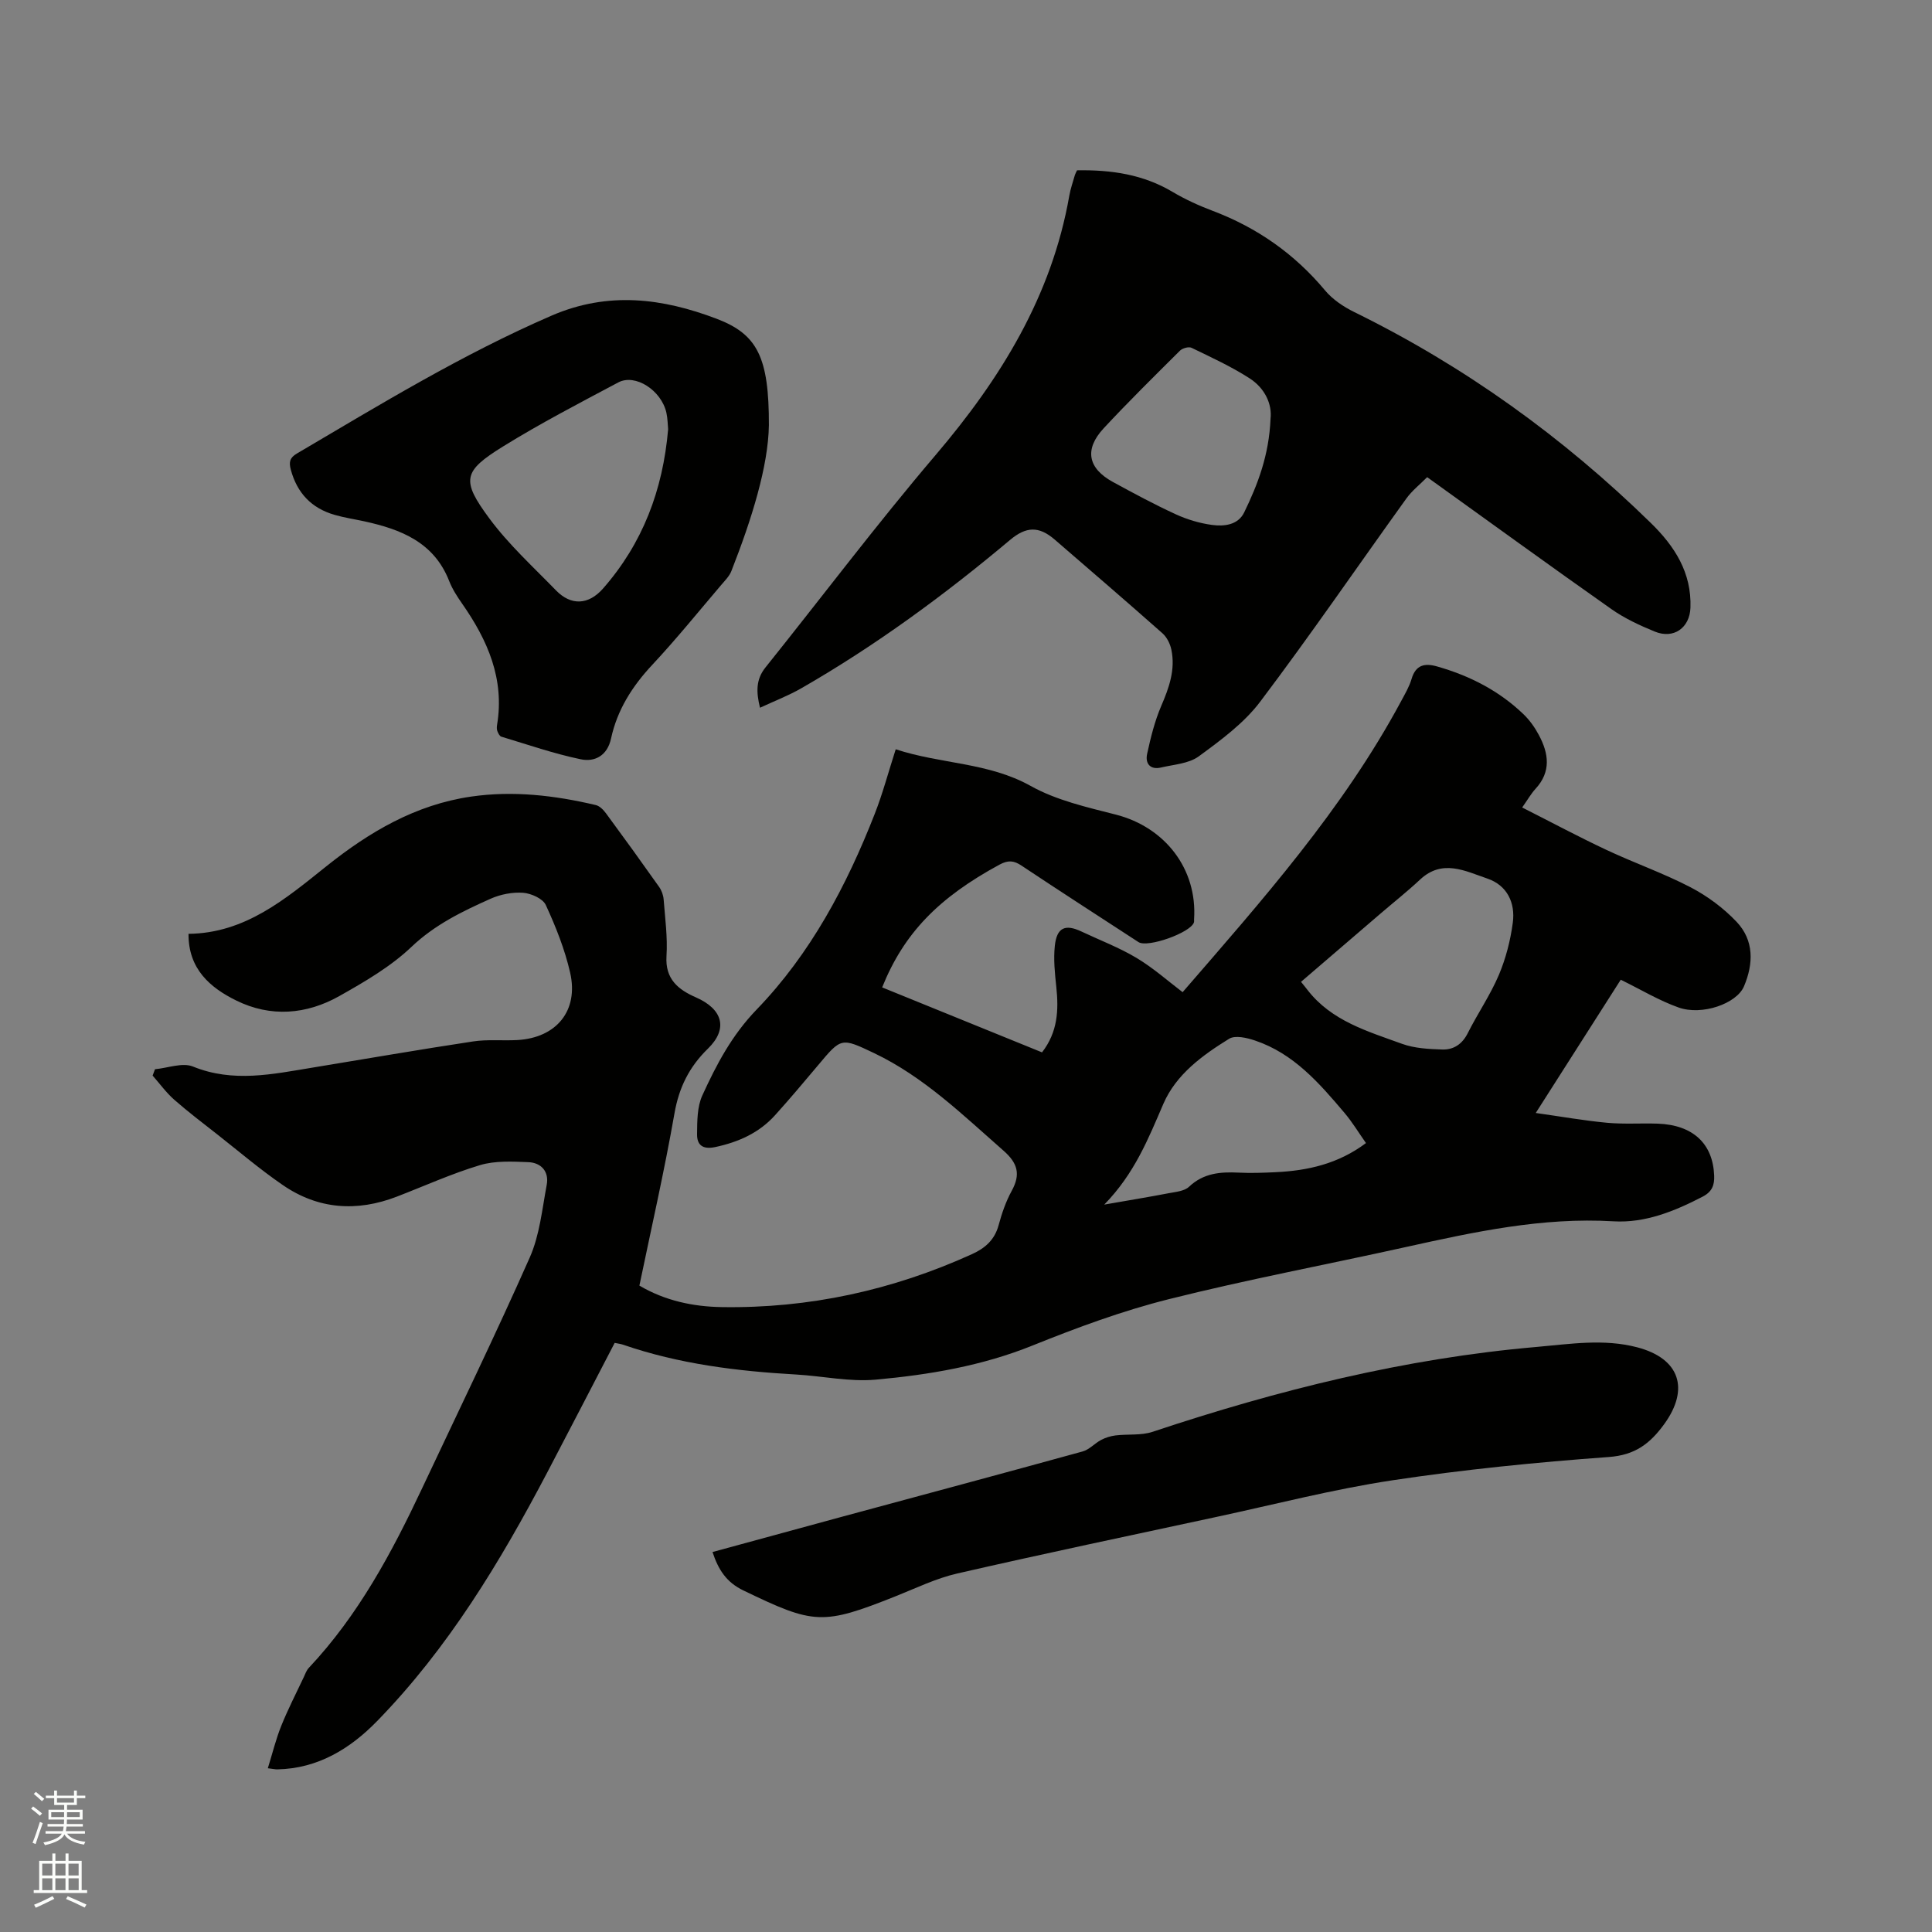
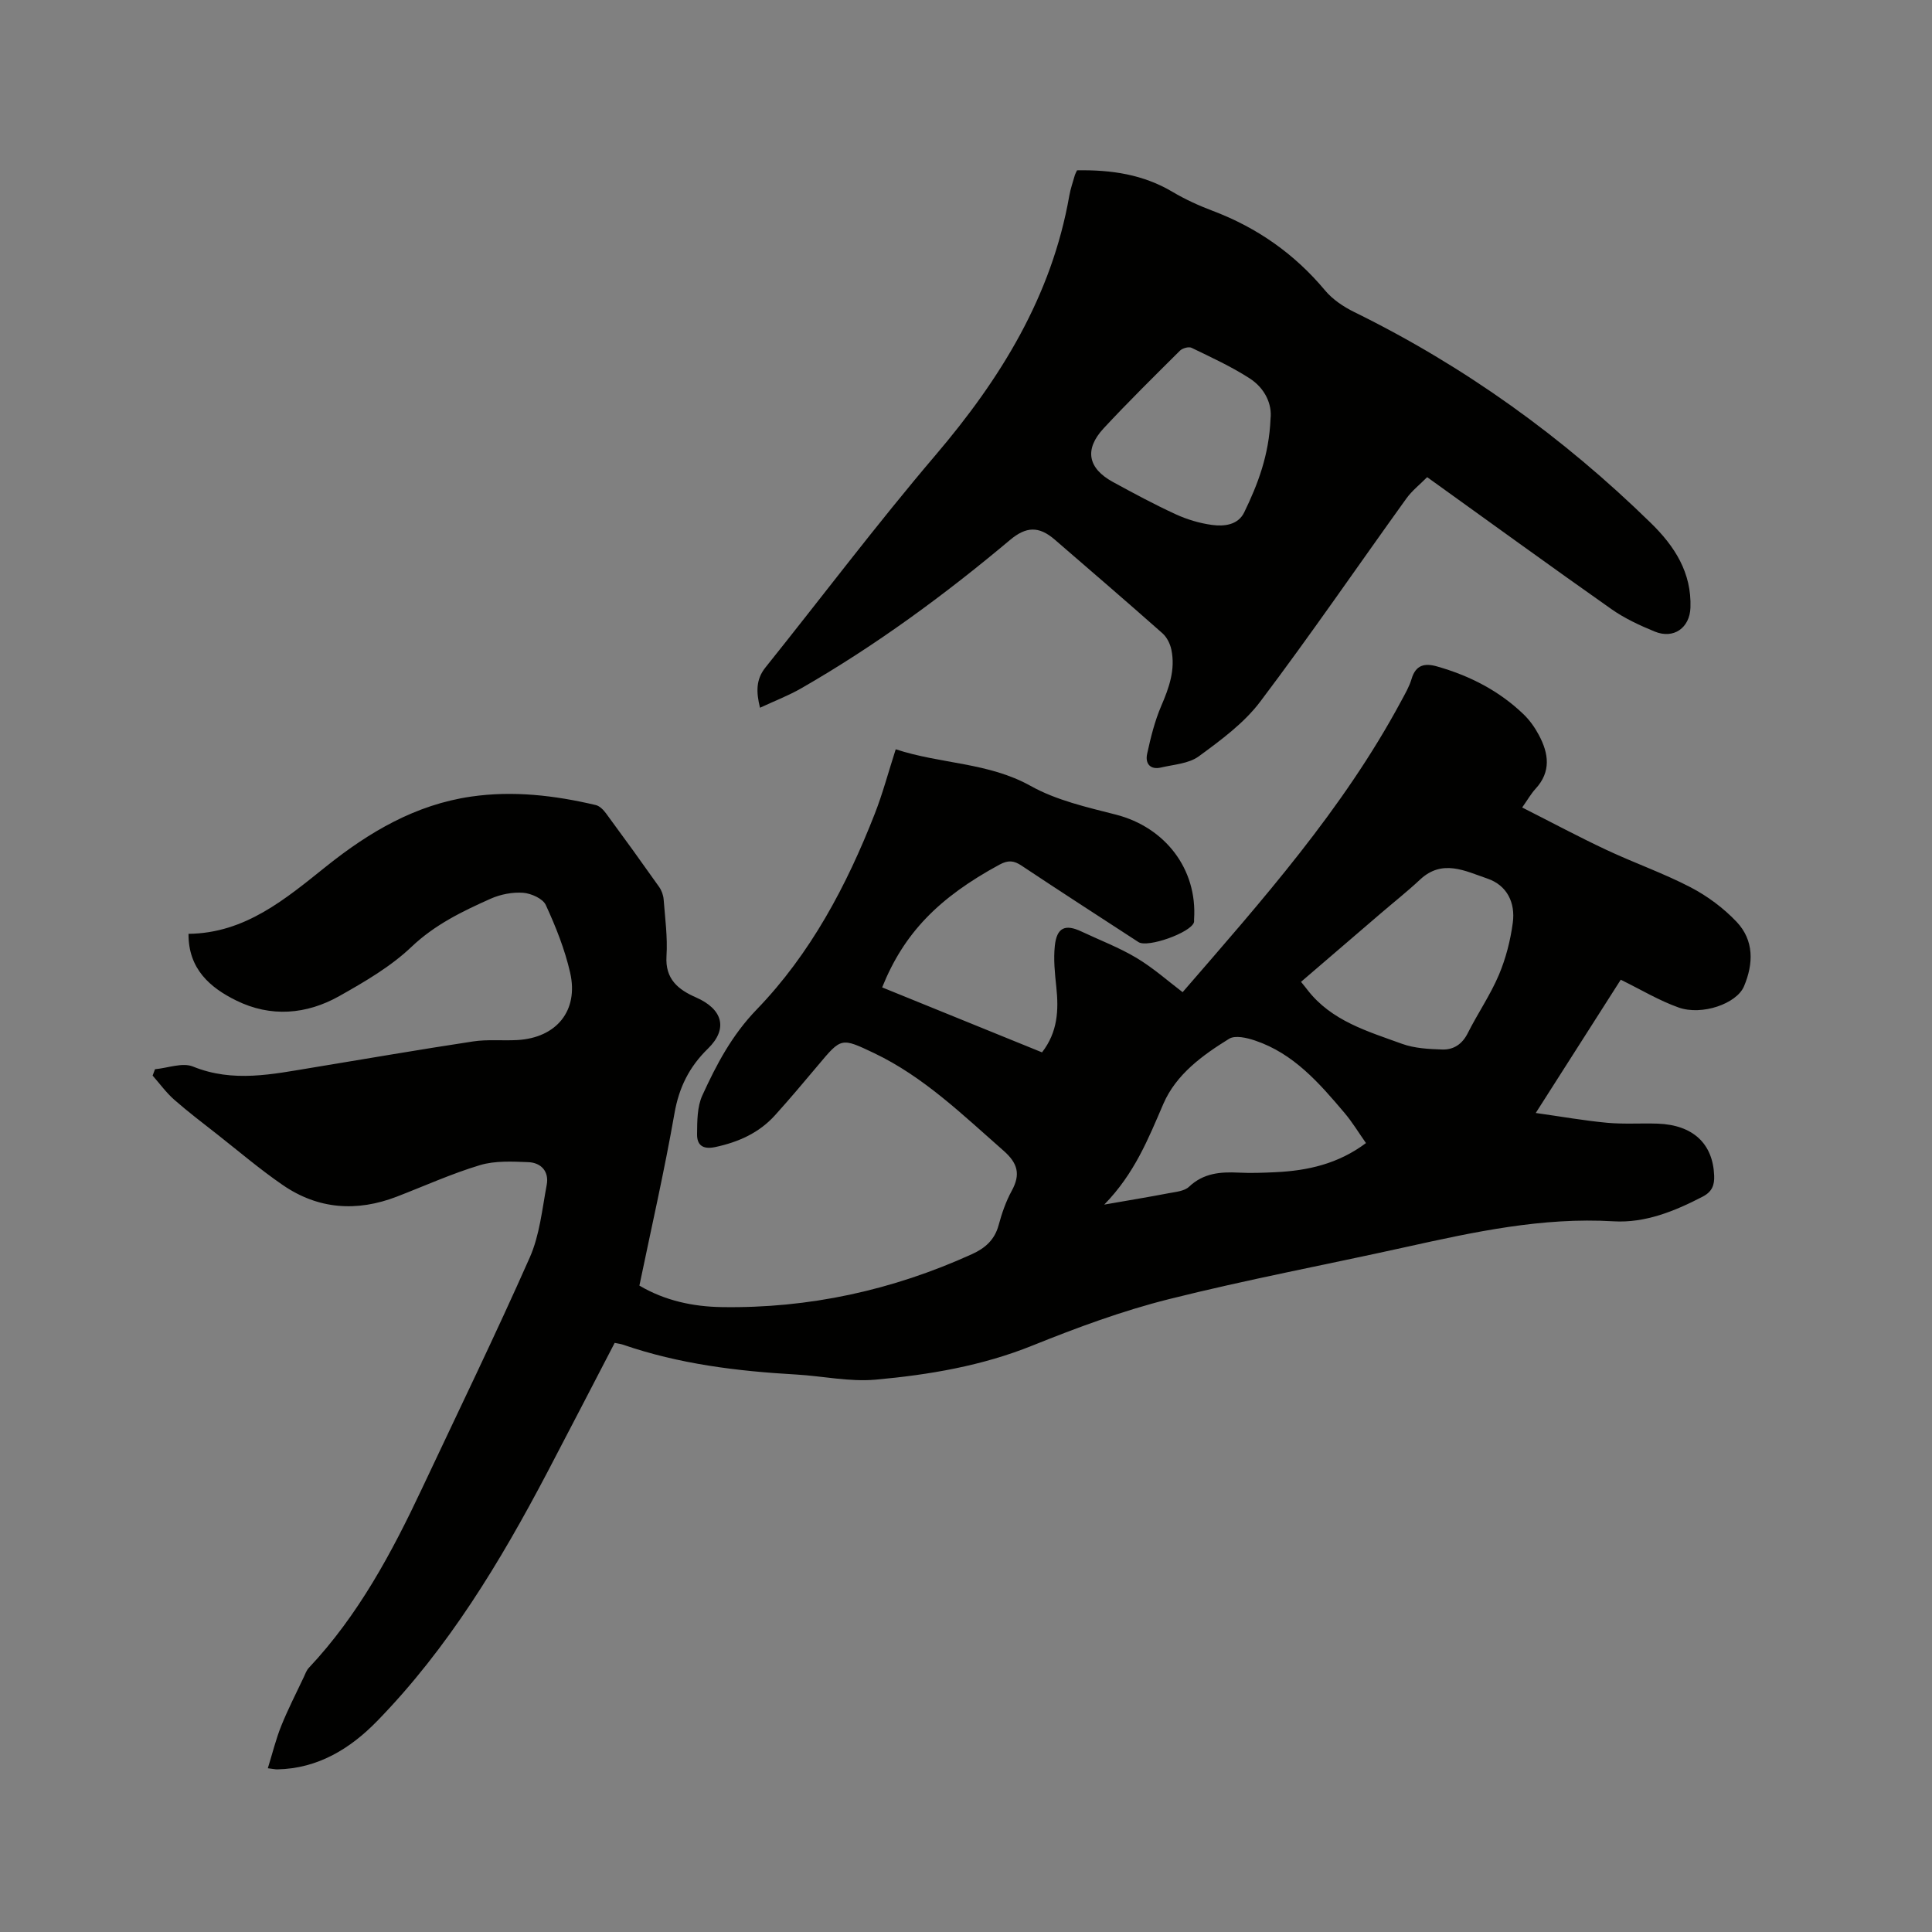
<svg xmlns="http://www.w3.org/2000/svg" enable-background="new 0 0 400 400" viewBox="0 0 400 400">
  <rect x="0" y="0" width="400" height="400" fill="#808080" stroke="none" />
-   <path d="m6.44 374.46.42-.45c.65.47 1.27.95 1.85 1.44l-.45.49c-.65-.56-1.25-1.06-1.82-1.48m.93 7.33-.63-.26c.55-1.36 1.05-2.8 1.52-4.33.19.1.38.19.59.27-.46 1.29-.95 2.73-1.48 4.32m-.38-10.38.44-.42c.43.34 1.01.82 1.74 1.44l-.49.49c-.53-.51-1.09-1.01-1.69-1.51m2.5.35h1.72v-1.04h.59v1.04h3.52v-1.04h.59v1.04h1.75v.53h-1.75v1.42h-2.03v.97h3.22v2.03h-3.24c0 .35-.01.66-.03.93h3.32v.53h-3.37c-.03.27-.08.58-.15.94h3.96v.53h-3.71c.67.92 1.93 1.48 3.79 1.68-.13.24-.23.44-.29.59-2.13-.38-3.48-1.08-4.04-2.12-.43.97-1.77 1.72-4.03 2.23-.09-.19-.2-.37-.33-.55 2.1-.42 3.37-1.03 3.81-1.83h-3.36v-.53h3.58c.08-.29.13-.61.16-.94h-3.33v-.53h3.39c.02-.27.04-.58.04-.93h-3.23v-2.03h3.25v-.97h-2.07v-1.42h-1.73zm1.12 3.44v1h2.65c.01-.3.02-.44.01-.4v-.25-.35zm1.19-2h3.52v-.91h-3.52zm4.71 2h-2.63v.59c0 .15-.01.28-.01.4h2.64z" fill="#fbfcfa" />
-   <path d="m13.56 383.74h.63v1.52h2.72v6.07h1.13v.6h-11.06v-.6h1.13v-6.07h2.73v-1.52h.63v1.52h2.1v-1.52zm-2.69 8.83.38.56c-1.24.63-2.53 1.25-3.85 1.85-.1-.21-.21-.42-.34-.63 1.36-.55 2.63-1.15 3.81-1.78m-2.13-4.27h2.1v-2.45h-2.1zm0 3.04h2.1v-2.46h-2.1zm2.72-3.04h2.1v-2.45h-2.1zm0 3.04h2.1v-2.46h-2.1zm6.07 3.6c-1.41-.71-2.7-1.3-3.86-1.78l.35-.56c1.45.62 2.75 1.19 3.88 1.72zm-1.25-9.09h-2.1v2.45h2.1zm-2.09 5.49h2.1v-2.46h-2.1z" fill="#fbfcfa" />
  <g fill="#010100">
    <path d="m185.45 155.13c9.35 3.08 19.16 2.69 27.94 7.59 5.33 2.98 11.63 4.4 17.65 5.94 10.2 2.62 16.88 11.28 16.18 21.68-.01.21.03.43-.03.63-.68 2.14-9.59 5.31-11.48 4.08-8.08-5.26-16.19-10.49-24.21-15.83-1.6-1.07-2.77-1.17-4.54-.22-12.62 6.84-19.81 14.2-24.32 25.43 11.03 4.48 22.06 8.96 33.1 13.45 3.27-4.22 3.46-8.76 2.96-13.51-.3-2.83-.61-5.73-.31-8.54.4-3.79 2.14-4.56 5.49-2.98 3.83 1.81 7.83 3.32 11.45 5.49 3.5 2.1 6.59 4.86 9.52 7.08 16.39-18.94 33.2-37.83 45.24-60.26.8-1.49 1.69-2.99 2.16-4.59.86-2.93 2.73-3.32 5.28-2.59 6.73 1.91 12.82 5.02 17.89 9.89 1.28 1.23 2.36 2.75 3.19 4.32 2.03 3.79 2.58 7.58-.7 11.13-.92 1-1.6 2.22-2.76 3.86 5.97 3.02 11.65 6.06 17.46 8.79 5.75 2.7 11.78 4.81 17.4 7.73 3.49 1.82 6.83 4.3 9.53 7.15 3.63 3.83 3.53 8.67 1.52 13.39-1.52 3.55-8.67 6.08-13.53 4.35-4.03-1.43-7.77-3.69-11.97-5.75-5.57 8.73-11.29 17.71-17.6 27.59 5.33.75 10.04 1.59 14.79 2.03 3.47.32 7 .06 10.49.18 7.28.27 11.41 4.14 11.66 10.77.08 1.95-.43 3.32-2.36 4.33-5.82 3.03-11.95 5.51-18.48 5.12-14.73-.88-28.86 2.2-43.05 5.34-16.33 3.62-32.8 6.71-49.02 10.78-9.61 2.41-19.02 5.89-28.23 9.6-10.47 4.22-21.4 6.06-32.45 7.06-5.41.49-10.96-.74-16.46-1.06-12.2-.69-24.25-2.17-35.87-6.18-.48-.16-.99-.22-1.72-.37-4.69 9.01-9.29 17.94-13.96 26.83-9.74 18.53-20.52 36.39-35.23 51.48-5.56 5.7-12.24 9.82-20.64 9.99-.4.01-.81-.09-1.98-.23.96-3.09 1.67-6.02 2.78-8.78 1.38-3.43 3.08-6.73 4.66-10.08.31-.66.56-1.42 1.05-1.93 10.24-10.88 17.18-23.84 23.47-37.21 7.48-15.9 15.17-31.71 22.28-47.77 2.04-4.62 2.55-9.95 3.5-15.01.52-2.76-1.13-4.6-3.82-4.71-3.34-.13-6.88-.32-10 .62-5.86 1.76-11.48 4.31-17.21 6.52-8.28 3.19-16.28 2.65-23.63-2.41-4.7-3.23-9.06-6.95-13.55-10.48-3-2.35-6.04-4.66-8.9-7.17-1.67-1.47-3-3.32-4.48-5 .16-.44.32-.88.49-1.32 2.65-.24 5.68-1.44 7.87-.55 8.33 3.38 16.48 1.57 24.73.22 11.08-1.82 22.14-3.74 33.24-5.42 3.01-.46 6.14-.12 9.2-.29 8.09-.47 12.71-6.09 10.91-13.96-1.1-4.81-2.97-9.51-5.04-14-.61-1.33-3.03-2.4-4.69-2.53-2.21-.16-4.68.32-6.73 1.23-5.86 2.62-11.55 5.36-16.4 9.98-4.3 4.09-9.67 7.21-14.9 10.16-6.82 3.85-14.24 4.45-21.36.94-5.43-2.67-9.94-6.54-9.89-13.81 11.75-.12 20.11-7.25 28.53-13.98 8.93-7.14 18.49-12.76 29.95-14.43 8.71-1.27 17.33-.26 25.84 1.75.81.19 1.6 1.01 2.13 1.73 3.71 5.03 7.37 10.1 10.98 15.21.52.73.87 1.71.94 2.6.3 3.91.84 7.85.59 11.74-.3 4.77 2.45 6.94 6.1 8.54 5.54 2.42 6.71 6.49 2.48 10.61-3.88 3.78-5.99 8.04-6.93 13.41-2.08 11.88-4.77 23.65-7.26 35.65 5.31 3.14 11.16 4.36 17.05 4.45 18.05.29 35.32-3.48 51.78-10.95 2.74-1.24 4.71-2.95 5.54-6 .66-2.44 1.5-4.9 2.71-7.11 1.88-3.42 1.27-5.73-1.71-8.34-8.45-7.41-16.5-15.29-26.81-20.2-6.79-3.23-6.77-3.2-11.56 2.52-2.93 3.49-5.87 6.98-8.92 10.36-3.31 3.67-7.57 5.56-12.39 6.59-2.61.55-3.78-.45-3.75-2.67.03-2.69.01-5.65 1.08-8 2.92-6.4 6.12-12.49 11.25-17.8 11.16-11.55 18.63-25.63 24.46-40.53 1.62-4.13 2.76-8.44 4.34-13.36zm83.91 48.15c.57.7.96 1.17 1.33 1.66 4.96 6.43 12.43 8.57 19.55 11.16 2.6.95 5.57 1.1 8.38 1.19 2.32.07 4.12-1.1 5.26-3.38 2.04-4.06 4.66-7.87 6.43-12.03 1.45-3.42 2.41-7.16 2.9-10.85.55-4.12-1.18-7.75-5.29-9.14-4.53-1.54-9.28-4.1-13.89.2-2.63 2.46-5.46 4.7-8.2 7.05-5.45 4.67-10.89 9.35-16.47 14.14zm13.45 33.38c-1.51-2.14-2.82-4.33-4.44-6.24-5.22-6.17-10.53-12.3-18.53-14.99-1.68-.57-4.11-1.14-5.37-.36-5.52 3.41-10.96 7.36-13.6 13.45-3.11 7.2-5.96 14.45-12.25 20.88 5.16-.9 9.3-1.58 13.41-2.37 1.43-.27 3.19-.42 4.14-1.32 3-2.84 6.5-3.12 10.29-2.93 2.54.13 5.09.03 7.63-.09 6.66-.31 12.99-1.73 18.72-6.03z" />
-     <path d="m222.99 35.26c7.13-.12 13.71.86 19.76 4.46 2.63 1.56 5.46 2.85 8.32 3.93 9.2 3.48 16.94 8.9 23.27 16.48 1.56 1.87 3.81 3.38 6.03 4.47 22.85 11.22 43.22 25.89 61.4 43.66 4.97 4.85 8.47 10.29 8.22 17.55-.15 4.18-3.47 6.56-7.39 4.95-3.1-1.27-6.23-2.72-8.96-4.64-12.65-8.9-25.16-18-38.16-27.33-1.48 1.5-3.15 2.8-4.33 4.45-10.09 14.02-19.85 28.28-30.25 42.05-3.36 4.45-8.14 7.95-12.7 11.3-2.06 1.51-5.14 1.69-7.8 2.31-2.27.54-3.33-.83-2.9-2.81.73-3.37 1.57-6.78 2.92-9.93 1.63-3.78 2.96-7.52 2.1-11.65-.25-1.22-.93-2.58-1.84-3.39-7.38-6.54-14.86-12.96-22.32-19.41-3.28-2.83-5.92-2.71-9.24.08-13.58 11.4-27.83 21.87-43.22 30.71-2.63 1.51-5.5 2.61-8.55 4.03-.8-3.26-.87-5.84 1.13-8.34 11.73-14.64 23.02-29.64 35.17-43.91 13.5-15.85 24.09-32.95 27.74-53.77.25-1.45.76-2.86 1.16-4.29.1-.31.27-.58.44-.96zm40.06 51.44c.35-3-1.14-6.32-4.35-8.38-3.79-2.44-7.93-4.34-12-6.31-.59-.29-1.89.08-2.41.6-5.33 5.3-10.69 10.58-15.8 16.08-4.03 4.35-3.27 8.26 1.93 11.1 4.27 2.33 8.56 4.64 12.97 6.67 2.36 1.09 4.97 1.87 7.54 2.22 2.52.34 5.39.03 6.67-2.6 2.81-5.8 5.14-11.82 5.45-19.38z" />
-     <path d="m159.19 88.01c-.12 8.46-3.53 19.44-7.77 30.23-.41 1.04-1.29 1.92-2.04 2.8-4.74 5.56-9.34 11.26-14.33 16.6-4.15 4.44-7.26 9.33-8.54 15.26-.77 3.57-3.38 4.91-6.28 4.3-5.56-1.16-10.98-3.04-16.43-4.68-.37-.11-.66-.72-.83-1.16-.14-.37-.12-.85-.06-1.26 1.59-9.53-1.95-17.56-7.23-25.12-1.03-1.47-2.03-3.02-2.68-4.68-3.14-8.03-9.97-10.7-17.55-12.36-2.07-.45-4.17-.76-6.2-1.35-4.76-1.38-7.74-4.51-9.04-9.34-.42-1.57-.23-2.49 1.27-3.36 17.23-10.15 34.28-20.56 52.71-28.54 11.74-5.08 22.98-3.61 34.19.65 8.44 3.21 10.84 7.98 10.81 22.01zm-20.86.86c-.09-.9-.09-2.19-.36-3.42-1.04-4.64-6.45-8.15-9.97-6.27-8.03 4.27-16.12 8.47-23.84 13.25-8.31 5.15-8.73 6.96-2.82 14.94 4 5.4 9.07 10.02 13.78 14.87 3.1 3.18 6.71 3.05 9.74-.4 8.17-9.32 12.38-20.32 13.47-32.97z" />
-     <path d="m147.52 321.33c8.88-2.42 17.63-4.82 26.38-7.19 16.75-4.53 33.51-9.02 50.24-13.63 1.39-.38 2.51-1.69 3.84-2.39.91-.48 1.95-.8 2.97-.93 2.56-.31 5.31.04 7.69-.75 25.89-8.63 52.23-15.21 79.49-17.57 6.93-.6 13.88-1.75 20.85.08 8.78 2.31 10.89 8.58 5.57 15.91-2.95 4.05-6.04 6.41-11.49 6.8-14.99 1.09-29.99 2.59-44.84 4.83-12.22 1.85-24.25 4.97-36.35 7.57-17.9 3.85-35.82 7.62-53.66 11.71-4.38 1-8.55 3.03-12.76 4.71-15.15 6.03-16.89 5.88-31.51-1.18-3.54-1.69-5.22-4.31-6.42-7.97z" />
+     <path d="m222.99 35.26c7.13-.12 13.71.86 19.76 4.46 2.63 1.56 5.46 2.85 8.32 3.93 9.2 3.48 16.94 8.9 23.27 16.48 1.56 1.87 3.81 3.38 6.03 4.47 22.85 11.22 43.22 25.89 61.4 43.66 4.97 4.85 8.47 10.29 8.22 17.55-.15 4.18-3.47 6.56-7.39 4.95-3.1-1.27-6.23-2.72-8.96-4.64-12.65-8.9-25.16-18-38.16-27.33-1.48 1.5-3.15 2.8-4.33 4.45-10.09 14.02-19.85 28.28-30.25 42.05-3.36 4.45-8.14 7.95-12.7 11.3-2.06 1.51-5.14 1.69-7.8 2.31-2.27.54-3.33-.83-2.9-2.81.73-3.37 1.57-6.78 2.92-9.93 1.63-3.78 2.96-7.52 2.1-11.65-.25-1.22-.93-2.58-1.84-3.39-7.38-6.54-14.86-12.96-22.32-19.41-3.28-2.83-5.92-2.71-9.24.08-13.58 11.4-27.83 21.87-43.22 30.71-2.63 1.51-5.5 2.61-8.55 4.03-.8-3.26-.87-5.84 1.13-8.34 11.73-14.64 23.02-29.64 35.17-43.91 13.5-15.85 24.09-32.95 27.74-53.77.25-1.45.76-2.86 1.16-4.29.1-.31.27-.58.44-.96zm40.06 51.44c.35-3-1.14-6.32-4.35-8.38-3.79-2.44-7.93-4.34-12-6.31-.59-.29-1.89.08-2.41.6-5.33 5.3-10.69 10.58-15.8 16.08-4.03 4.35-3.27 8.26 1.93 11.1 4.27 2.33 8.56 4.64 12.97 6.67 2.36 1.09 4.97 1.87 7.54 2.22 2.52.34 5.39.03 6.67-2.6 2.81-5.8 5.14-11.82 5.45-19.38" />
  </g>
</svg>